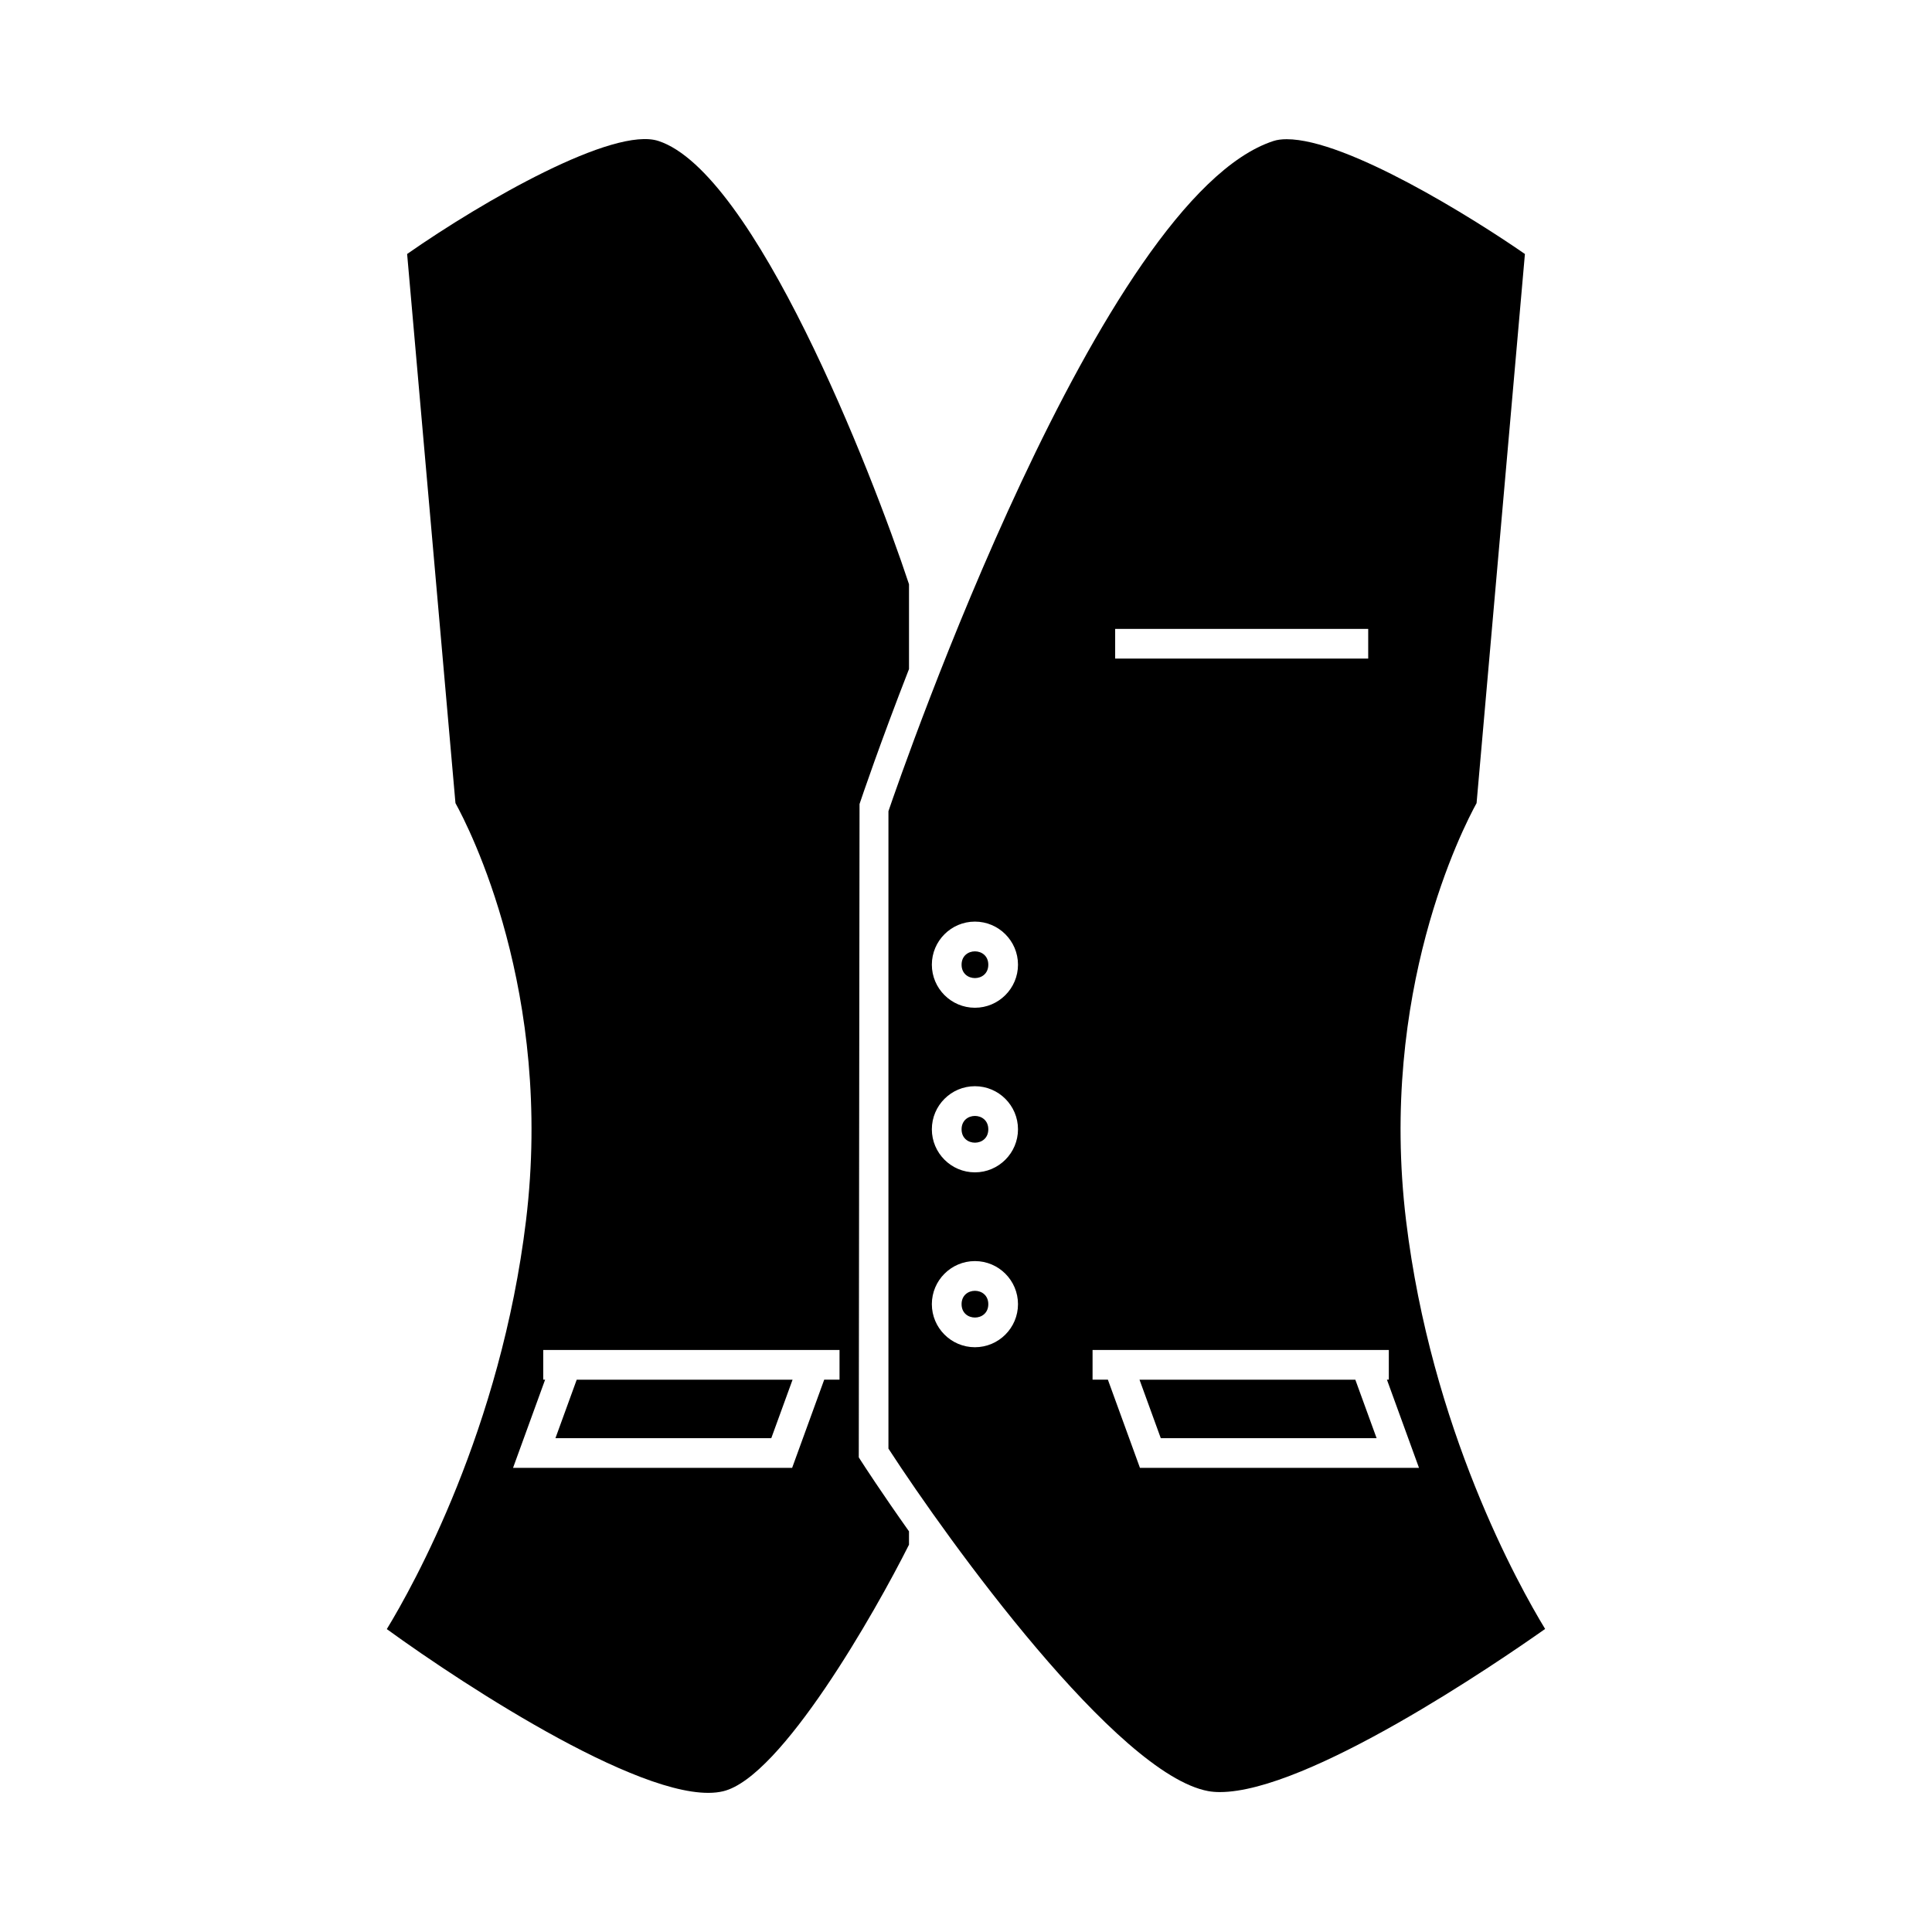
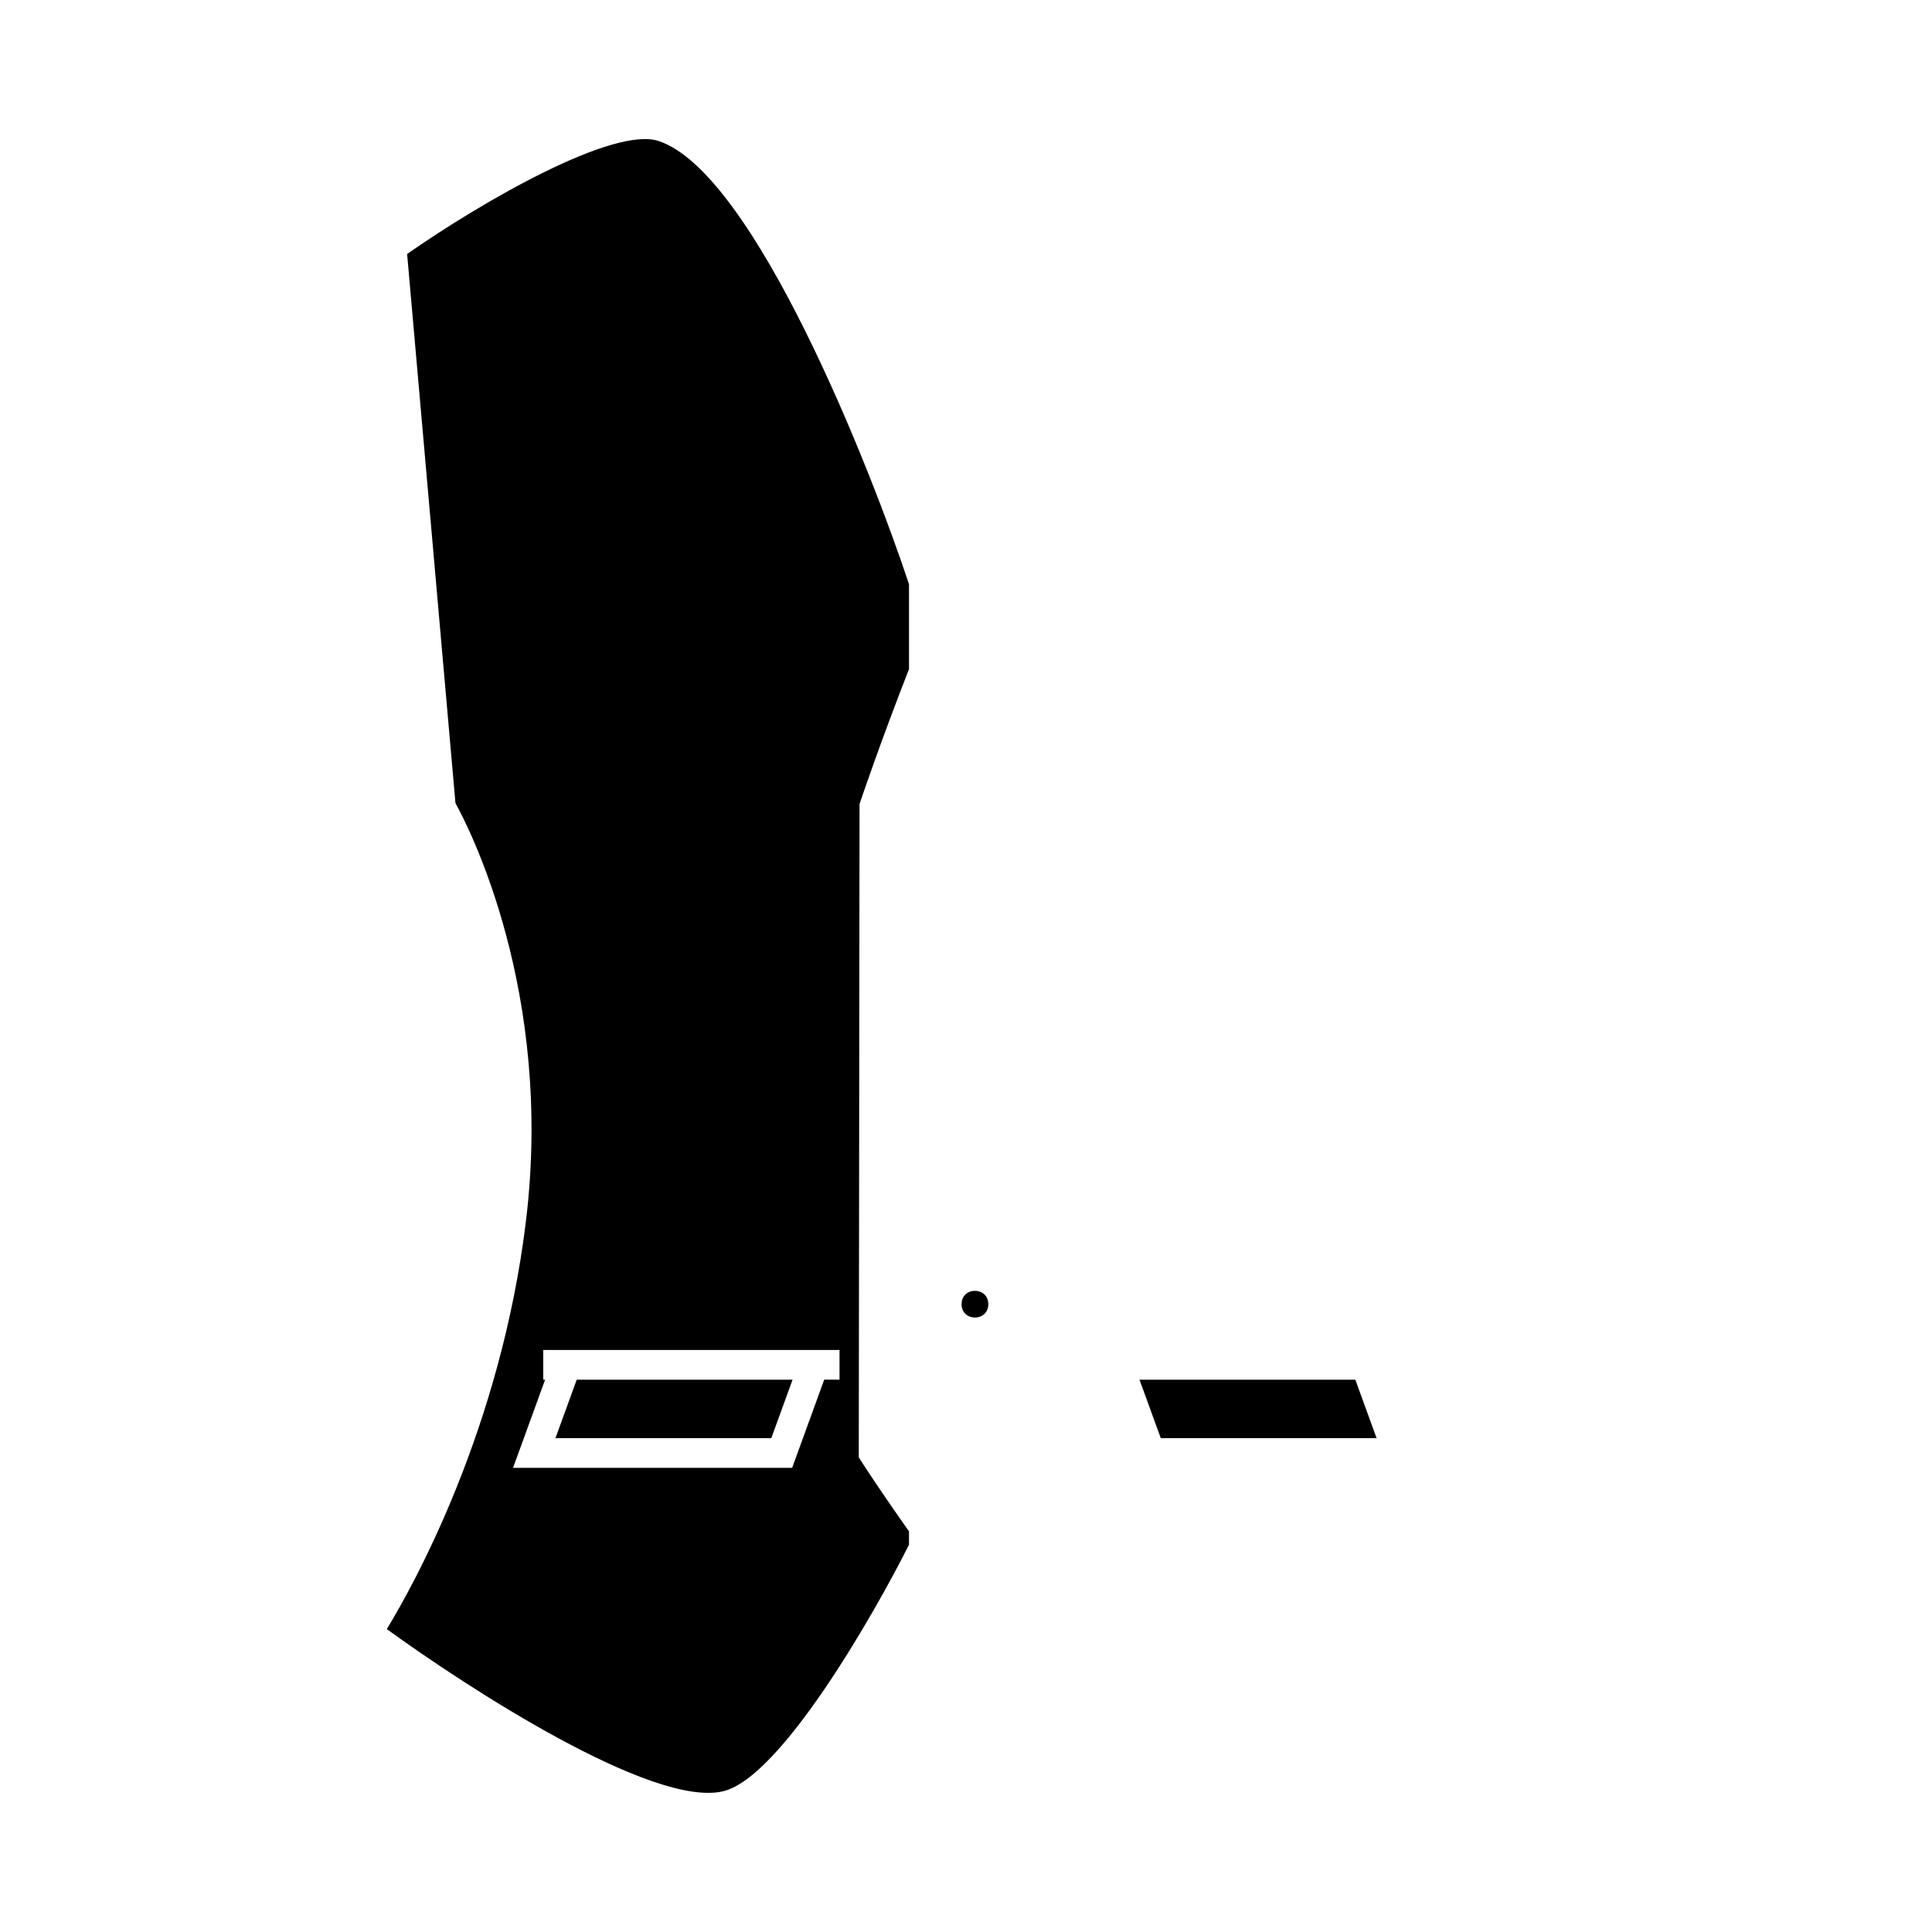
<svg xmlns="http://www.w3.org/2000/svg" fill="#000000" width="800px" height="800px" version="1.1" viewBox="144 144 512 512">
  <g>
-     <path d="m405.91 399.66c0 4.723-7.082 4.723-7.082 0s7.082-4.723 7.082 0" />
    <path d="m445.98 509.63 5.637 15.496h57.195l-5.637-15.496z" />
-     <path d="m535.31 356.82 12.809-145.51c-13.801-9.566-47.199-30.418-63.133-30.418-1.363 0-2.539 0.156-3.5 0.473-45.762 14.902-98.336 166.74-102.04 177.61v168.92c16 24.656 60.547 86.266 84.719 90.762 0.93 0.172 1.969 0.262 3.102 0.262 23.379 0 73.477-34.254 86.207-43.234-7.074-11.629-30.191-53.094-36.855-108.24-7.312-60.531 15.09-104.08 18.695-110.62zm-95.781-46.16h67.059v7.871h-67.059zm-37.164 190.37c-6.293 0-11.414-5.121-11.414-11.414 0-6.293 5.121-11.414 11.414-11.414 6.293 0 11.414 5.121 11.414 11.414 0 6.293-5.125 11.414-11.414 11.414zm0-46.344c-6.293 0-11.414-5.121-11.414-11.414 0-6.293 5.121-11.414 11.414-11.414 6.293 0 11.414 5.121 11.414 11.414 0 6.289-5.125 11.414-11.414 11.414zm0-43.621c-6.293 0-11.414-5.121-11.414-11.414s5.121-11.414 11.414-11.414c6.293 0 11.414 5.121 11.414 11.414 0 6.289-5.125 11.414-11.414 11.414zm43.734 121.93-8.5-23.371h-4.059v-7.871h78.512v7.871h-0.504l8.5 23.371z" />
    <path d="m354.04 509.63h-57.203l-5.637 15.496h57.199z" />
    <path d="m246.51 575.73c21.035 15.281 70.449 47.477 89.141 42.969 15.43-3.688 40.363-47.625 49.242-65.336v-3.543c-7.254-10.234-12.035-17.613-12.684-18.629l-0.625-0.977 0.203-173.14c0.645-1.922 5.43-16.078 13.109-35.766v-22.48c-10.074-30.445-41.027-109.14-66.375-117.46-11.891-3.938-46.34 15.785-66.629 29.941l12.809 145.52c3.609 6.539 26.016 50.09 18.699 110.62-6.676 55.215-29.848 96.715-36.891 108.28zm41.453-66.102v-7.871h78.52v7.871h-4.059l-8.5 23.371-73.961-0.004 8.5-23.371z" />
-     <path d="m405.91 443.28c0 4.723-7.082 4.723-7.082 0 0-4.727 7.082-4.727 7.082 0" />
    <path d="m405.91 489.62c0 4.723-7.082 4.723-7.082 0s7.082-4.723 7.082 0" />
  </g>
</svg>